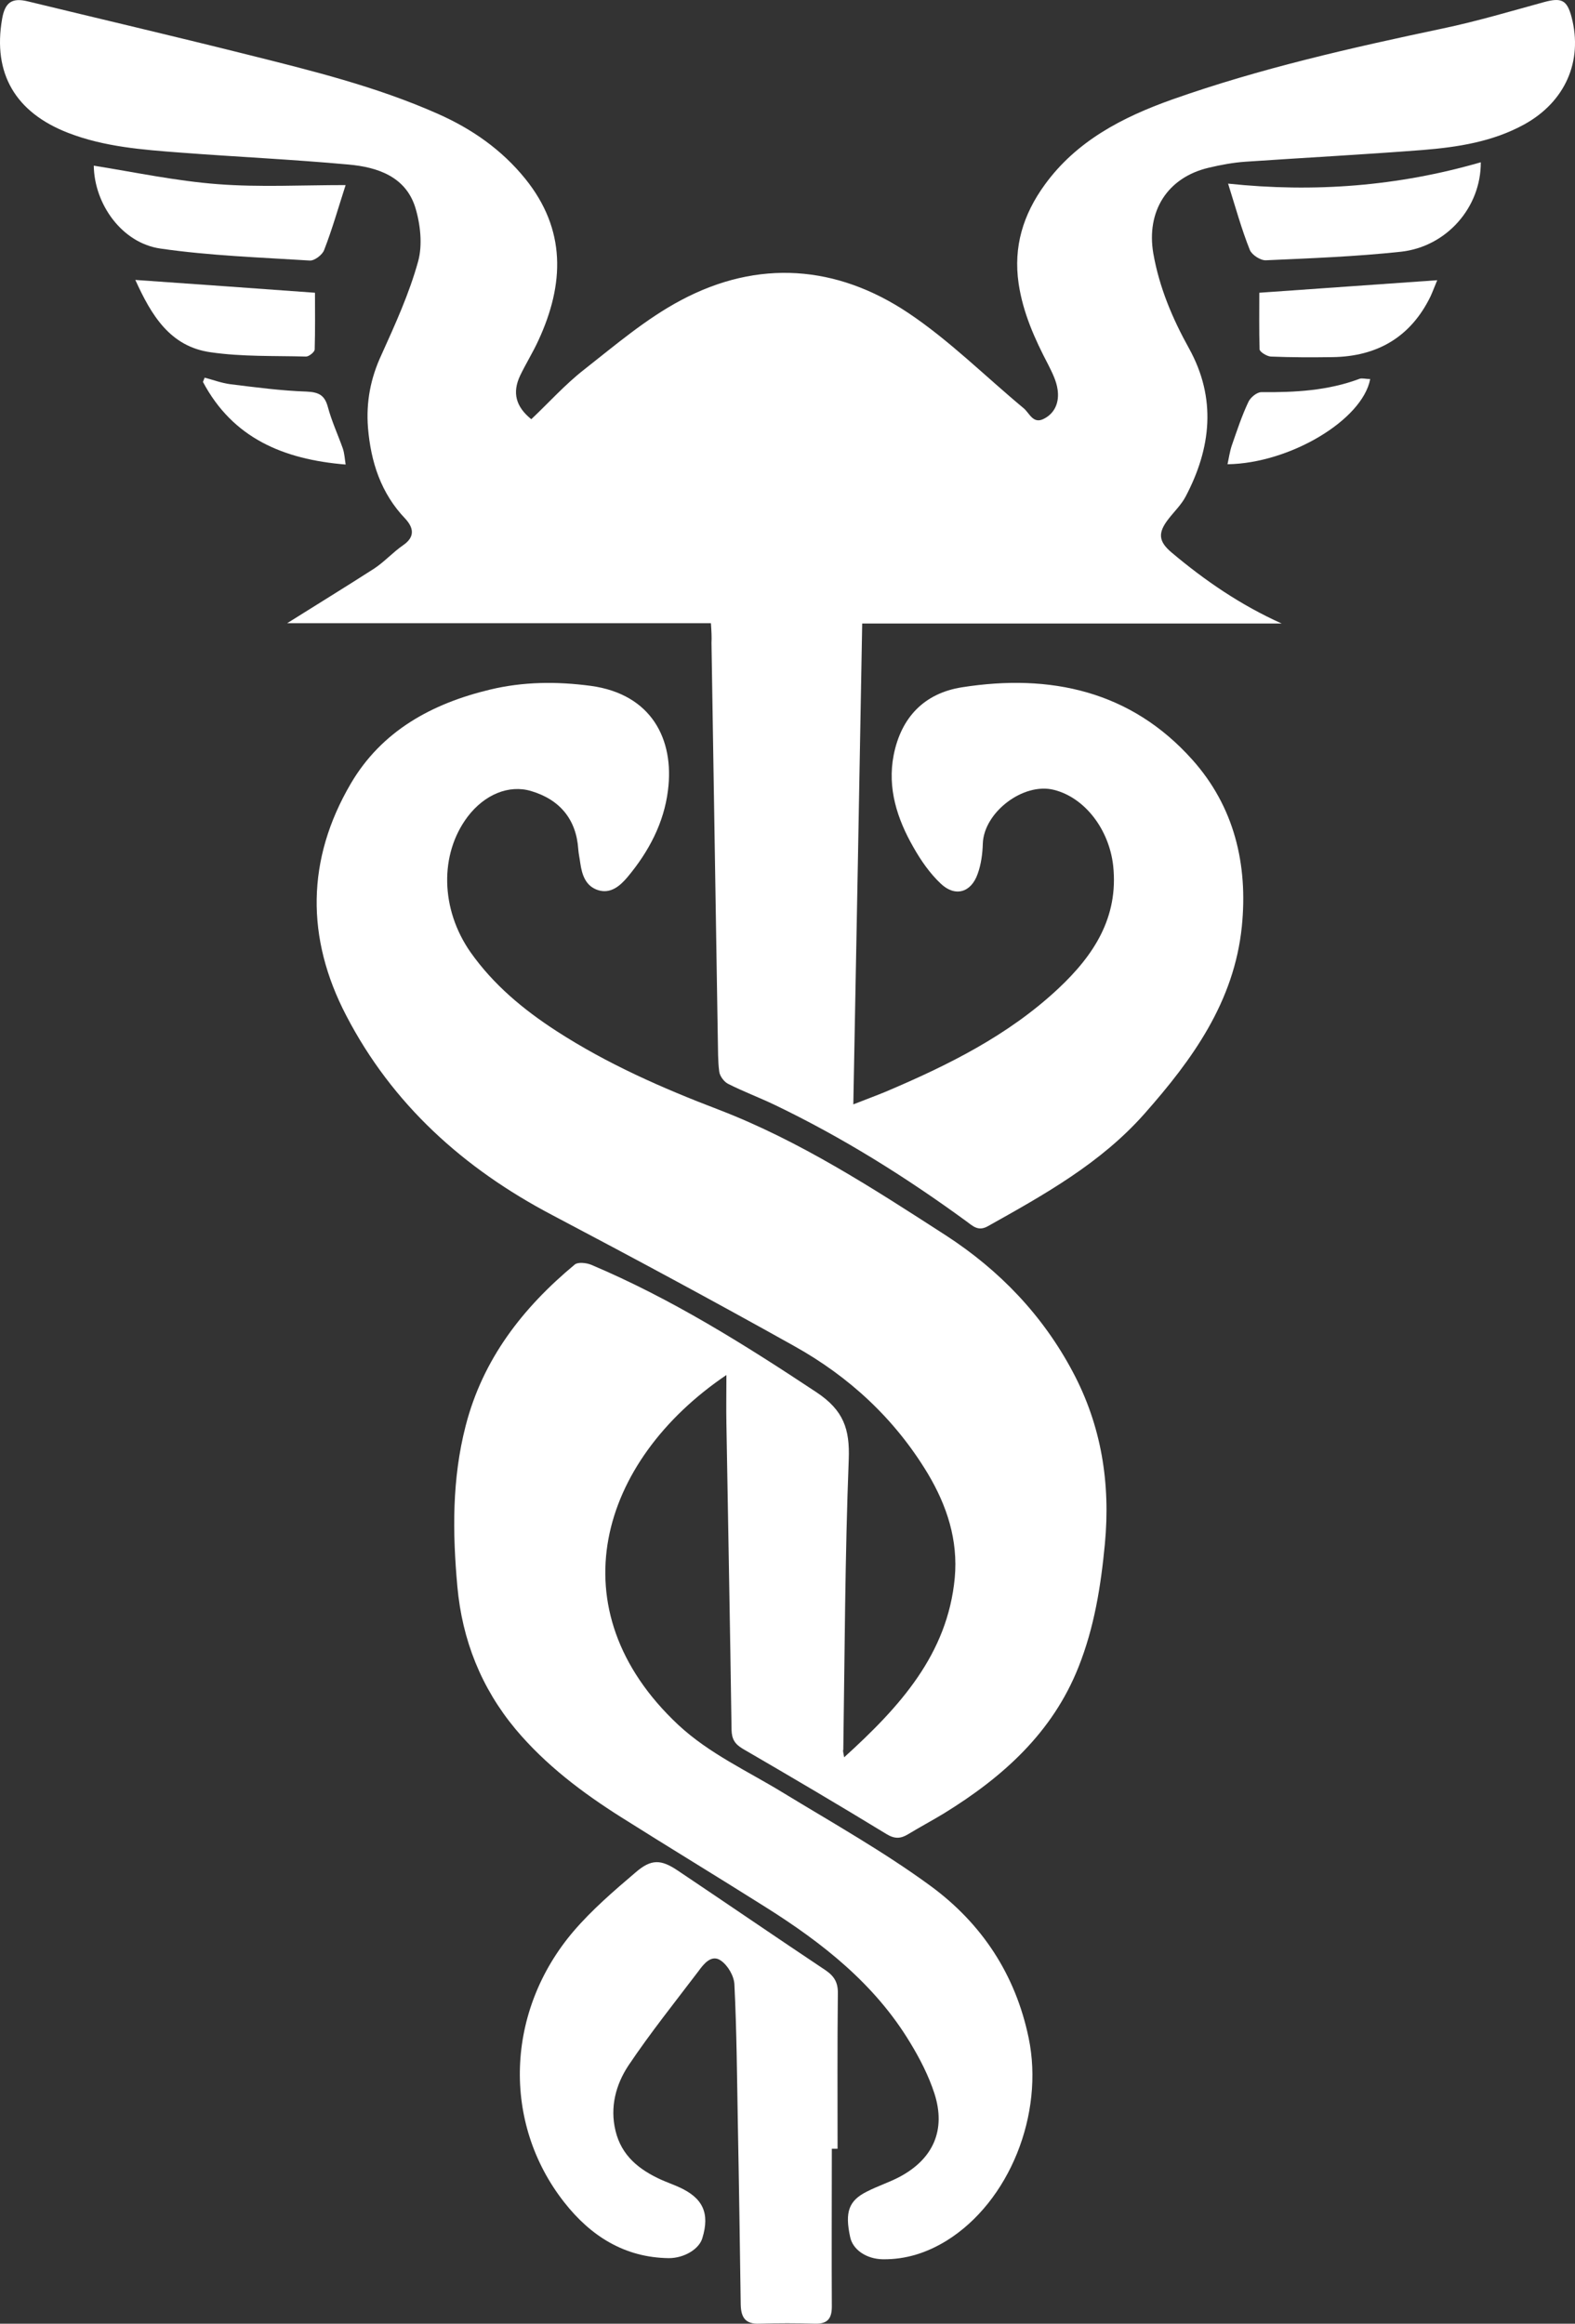
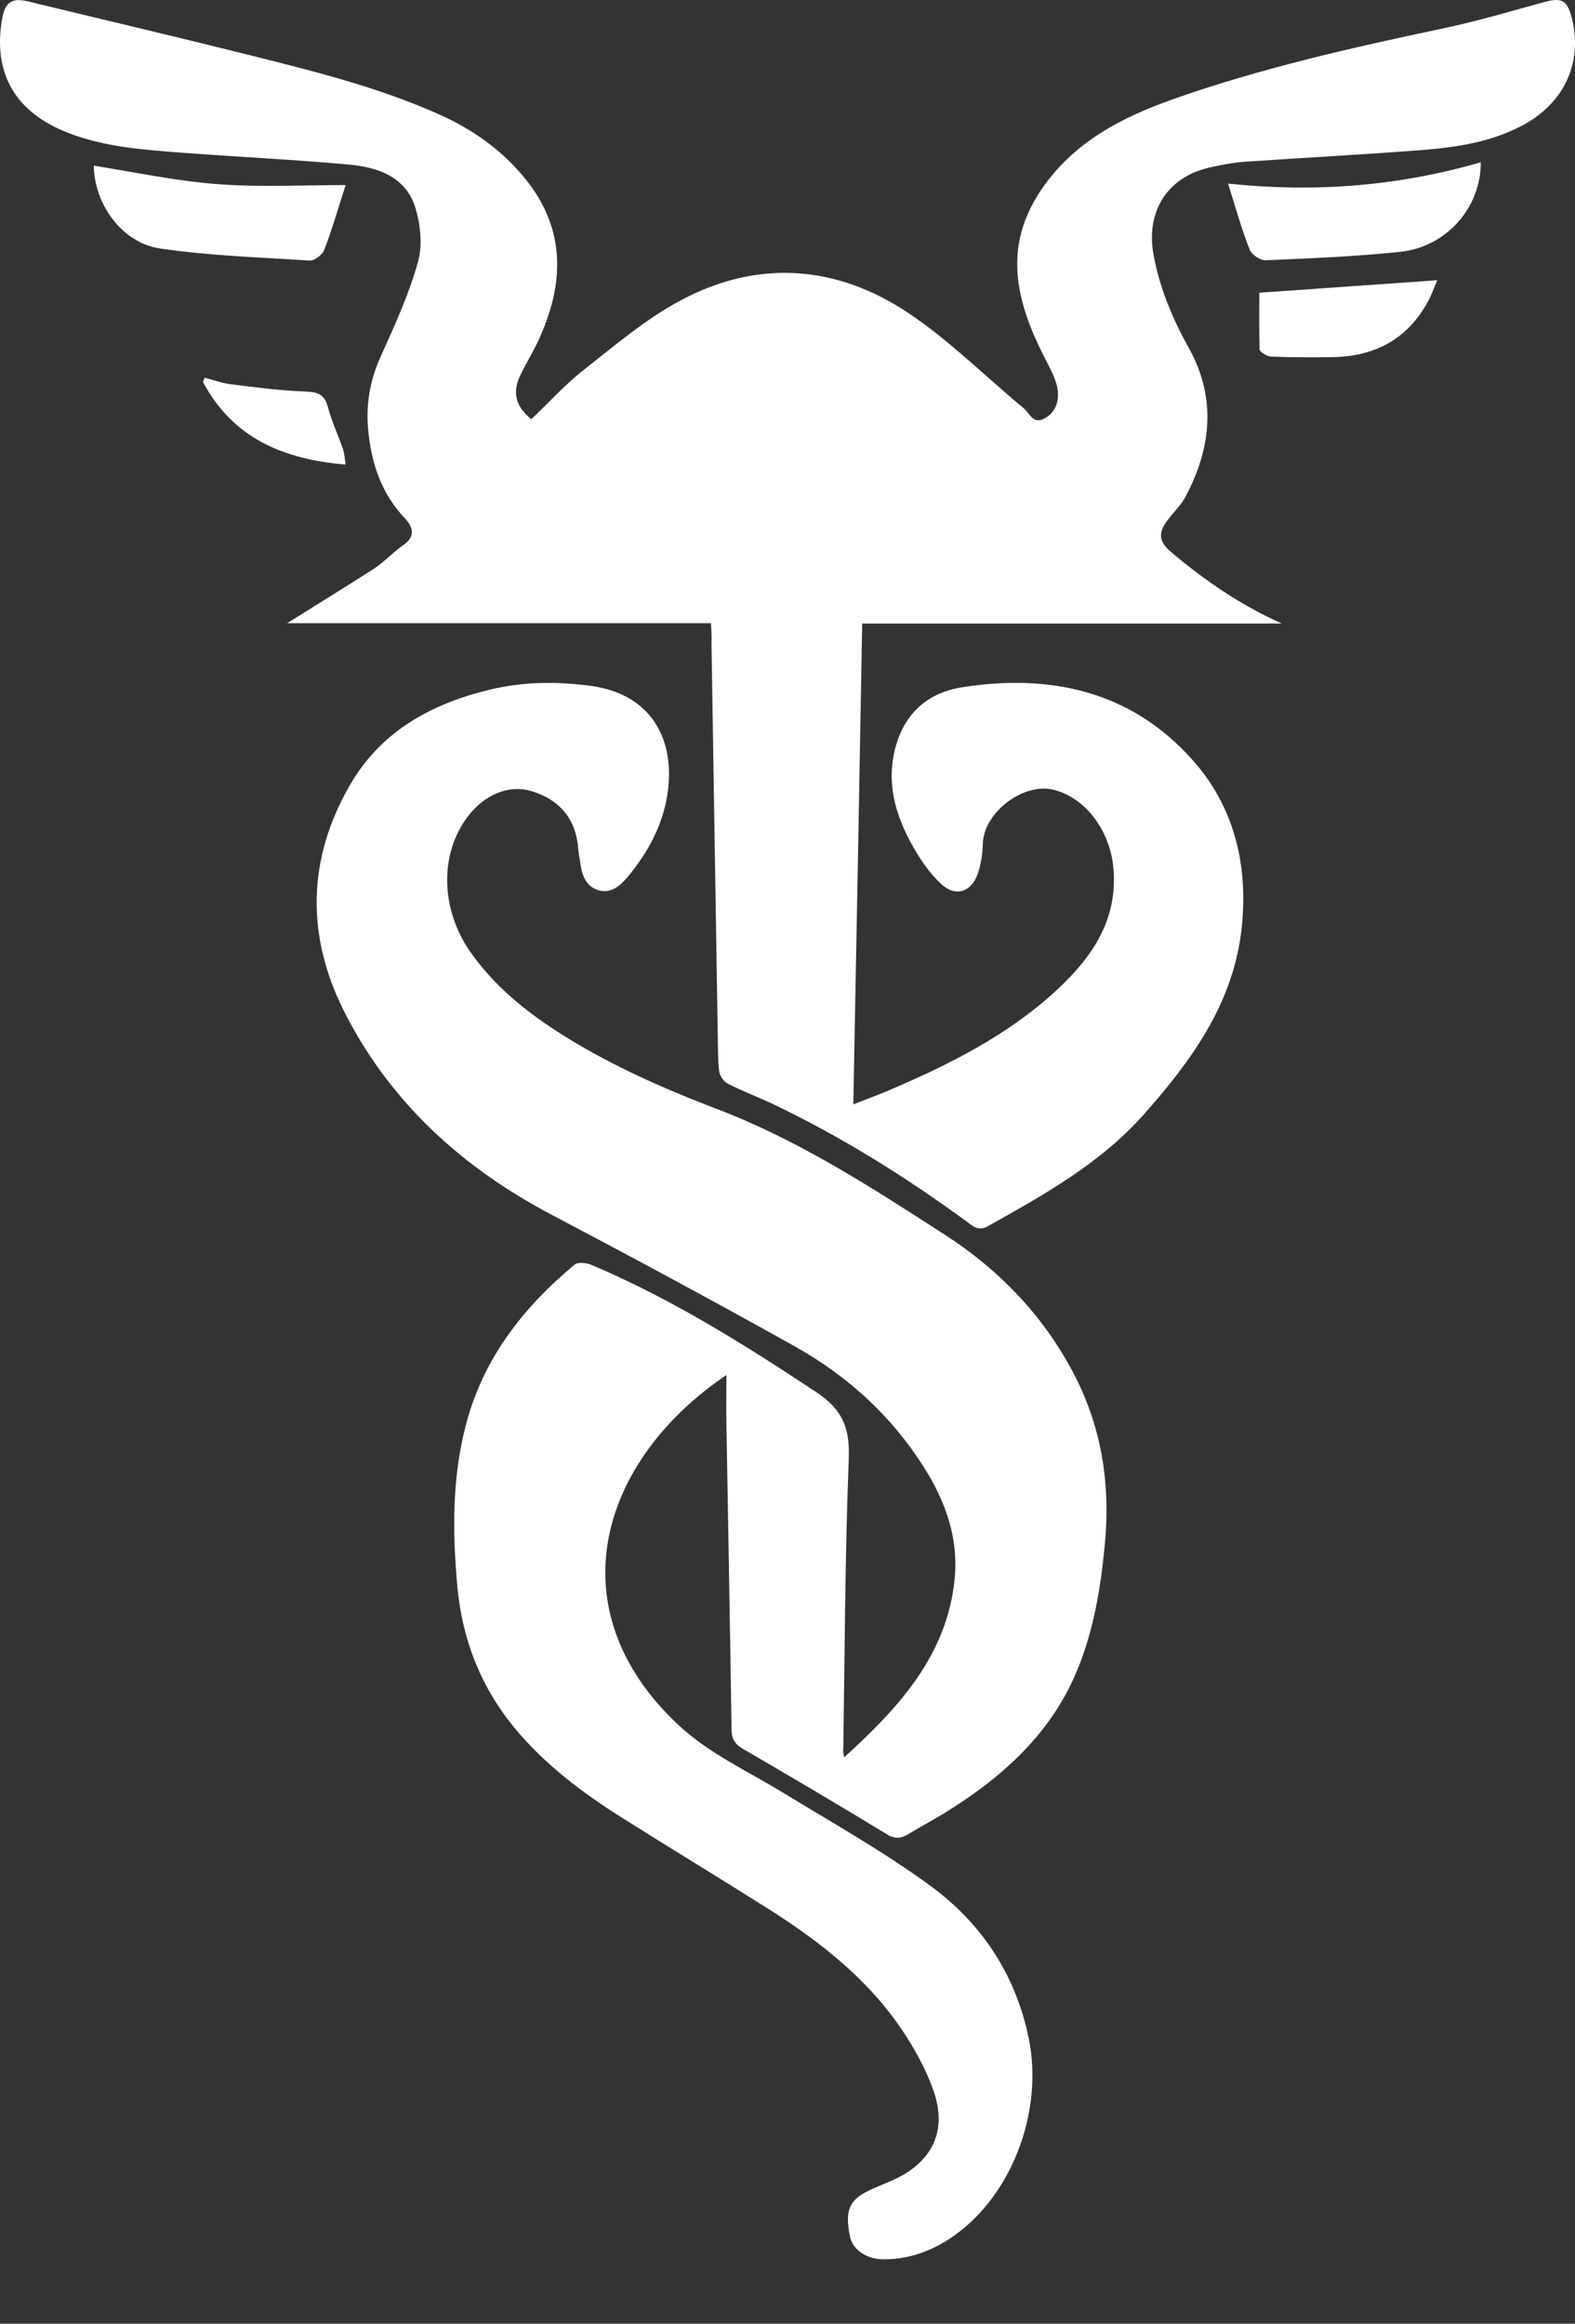
<svg xmlns="http://www.w3.org/2000/svg" width="61" height="90" viewBox="0 0 61 90" fill="none">
  <rect x="0" y="0" width="61" height="90" fill="#333333" stroke="none" />
  <path d="M27.534 24.138C21.986 24.138 16.493 24.138 11.122 24.138C12.21 23.453 13.364 22.747 14.496 22.019C14.895 21.754 15.217 21.39 15.617 21.114C16.082 20.794 16.016 20.441 15.705 20.099C14.751 19.106 14.363 17.892 14.252 16.568C14.174 15.575 14.351 14.649 14.773 13.744C15.306 12.563 15.85 11.371 16.194 10.125C16.371 9.485 16.282 8.679 16.082 8.028C15.705 6.837 14.618 6.472 13.497 6.373C11.333 6.175 9.147 6.075 6.983 5.91C5.519 5.799 4.043 5.689 2.644 5.148C0.592 4.354 -0.285 2.842 0.081 0.735C0.192 0.084 0.47 -0.093 1.069 0.051C3.887 0.735 6.717 1.397 9.536 2.103C12.054 2.732 14.573 3.35 16.959 4.409C18.28 4.994 19.434 5.799 20.344 6.925C21.93 8.889 21.864 10.996 20.854 13.181C20.643 13.644 20.366 14.086 20.144 14.549C19.833 15.211 19.977 15.752 20.577 16.237C21.254 15.597 21.886 14.891 22.619 14.318C23.828 13.369 25.026 12.342 26.38 11.625C29.365 10.036 32.406 10.268 35.18 12.122C36.778 13.192 38.154 14.571 39.641 15.807C39.874 15.995 40.007 16.447 40.44 16.215C40.884 15.984 41.028 15.542 40.961 15.09C40.917 14.759 40.75 14.428 40.595 14.119C40.074 13.126 39.619 12.111 39.452 10.985C39.241 9.551 39.63 8.304 40.462 7.157C41.694 5.457 43.469 4.542 45.389 3.857C48.818 2.644 52.346 1.849 55.897 1.099C57.207 0.823 58.505 0.437 59.792 0.084C60.48 -0.104 60.691 -0.004 60.869 0.669C61.313 2.379 60.614 3.946 59.038 4.817C57.817 5.49 56.463 5.7 55.098 5.81C52.812 5.987 50.527 6.108 48.241 6.263C47.764 6.296 47.286 6.384 46.82 6.495C45.211 6.87 44.39 8.183 44.668 9.816C44.901 11.14 45.411 12.342 46.055 13.501C47.12 15.432 46.909 17.352 45.922 19.228C45.755 19.548 45.478 19.812 45.256 20.099C44.834 20.64 44.867 20.971 45.378 21.401C46.676 22.494 48.063 23.442 49.639 24.149C44.246 24.149 38.864 24.149 33.393 24.149C33.282 30.339 33.171 36.496 33.049 42.774C33.526 42.586 33.915 42.443 34.292 42.288C36.711 41.262 39.053 40.104 40.995 38.283C42.359 37.003 43.325 35.536 43.114 33.538C42.959 32.126 42.016 30.89 40.817 30.592C39.63 30.294 38.109 31.464 38.065 32.667C38.054 33.064 37.998 33.483 37.865 33.847C37.61 34.576 36.989 34.752 36.434 34.223C36.012 33.825 35.668 33.329 35.38 32.821C34.747 31.718 34.359 30.526 34.614 29.235C34.903 27.79 35.79 26.852 37.255 26.62C40.684 26.08 43.802 26.764 46.177 29.423C47.797 31.232 48.341 33.472 48.096 35.889C47.797 38.802 46.188 41.031 44.324 43.138C42.626 45.058 40.44 46.272 38.254 47.496C37.876 47.706 37.666 47.474 37.421 47.298C35.08 45.587 32.628 44.054 30.009 42.796C29.41 42.509 28.788 42.277 28.2 41.979C28.045 41.902 27.878 41.681 27.856 41.505C27.801 41.086 27.812 40.666 27.801 40.236C27.723 35.127 27.634 30.019 27.556 24.899C27.568 24.689 27.556 24.458 27.534 24.138Z" fill="white" />
  <path d="M32.694 68.063C34.858 66.099 36.7 64.069 36.978 61.112C37.111 59.656 36.678 58.321 35.934 57.074C34.658 54.955 32.894 53.322 30.752 52.13C27.656 50.398 24.516 48.71 21.376 47.055C17.958 45.256 15.195 42.774 13.408 39.331C11.844 36.33 11.866 33.285 13.586 30.35C14.784 28.308 16.726 27.249 18.979 26.709C20.266 26.4 21.564 26.389 22.885 26.565C25.226 26.885 26.125 28.628 25.87 30.614C25.715 31.872 25.126 32.987 24.305 33.969C24.017 34.311 23.651 34.631 23.162 34.476C22.685 34.322 22.541 33.892 22.474 33.428C22.452 33.252 22.408 33.064 22.396 32.888C22.319 31.74 21.686 30.968 20.566 30.637C19.711 30.383 18.768 30.769 18.113 31.63C17.015 33.086 17.059 35.216 18.224 36.882C19.112 38.14 20.266 39.099 21.542 39.927C23.517 41.207 25.648 42.145 27.845 42.983C30.997 44.197 33.815 46.029 36.634 47.849C38.709 49.196 40.384 50.939 41.549 53.135C42.659 55.22 43.014 57.449 42.792 59.799C42.637 61.432 42.382 63.032 41.771 64.566C40.761 67.115 38.831 68.836 36.556 70.237C36.101 70.513 35.624 70.767 35.169 71.043C34.88 71.219 34.647 71.23 34.325 71.031C32.483 69.906 30.63 68.814 28.766 67.732C28.455 67.545 28.344 67.357 28.333 67.004C28.278 63.054 28.2 59.104 28.134 55.143C28.122 54.547 28.134 53.951 28.134 53.256C23.207 56.588 21.498 62.337 26.269 66.806C27.479 67.931 28.955 68.593 30.342 69.443C32.261 70.612 34.226 71.716 36.034 73.04C38.021 74.496 39.33 76.471 39.84 78.932C40.451 81.878 39.097 85.276 36.656 86.788C35.901 87.251 35.091 87.516 34.192 87.505C33.549 87.494 33.027 87.13 32.927 86.644C32.716 85.673 32.872 85.232 33.582 84.879C33.993 84.669 34.436 84.526 34.836 84.316C36.145 83.621 36.645 82.496 36.19 81.083C35.968 80.399 35.624 79.726 35.246 79.108C33.882 76.846 31.862 75.257 29.654 73.867C27.801 72.698 25.925 71.561 24.072 70.392C22.552 69.432 21.131 68.361 19.966 66.971C18.635 65.371 17.902 63.517 17.714 61.454C17.525 59.358 17.503 57.283 18.036 55.22C18.701 52.638 20.244 50.652 22.263 48.975C22.385 48.876 22.707 48.909 22.896 48.986C26.003 50.299 28.833 52.075 31.629 53.929C32.672 54.624 32.916 55.352 32.872 56.522C32.727 60.273 32.716 64.025 32.661 67.776C32.639 67.799 32.661 67.865 32.694 68.063Z" fill="white" />
-   <path d="M32.217 83.224C32.217 85.265 32.206 87.306 32.217 89.337C32.217 89.8 32.051 90.01 31.573 89.999C30.852 89.977 30.131 89.977 29.41 89.999C28.866 90.021 28.7 89.756 28.688 89.26C28.655 86.931 28.622 84.592 28.577 82.264C28.544 80.466 28.533 78.667 28.444 76.868C28.433 76.537 28.189 76.118 27.912 75.931C27.556 75.688 27.257 76.063 27.057 76.339C26.136 77.552 25.182 78.744 24.338 80.002C23.85 80.741 23.617 81.613 23.839 82.529C24.072 83.5 24.76 84.04 25.615 84.427C25.837 84.526 26.058 84.603 26.28 84.703C27.224 85.122 27.501 85.718 27.201 86.689C27.079 87.108 26.502 87.461 25.903 87.461C24.183 87.439 22.874 86.6 21.853 85.298C19.434 82.22 19.578 77.883 22.219 74.794C22.929 73.966 23.773 73.238 24.616 72.521C25.226 71.992 25.604 72.013 26.258 72.455C28.167 73.735 30.064 75.037 31.984 76.317C32.317 76.549 32.461 76.791 32.45 77.222C32.428 79.219 32.439 81.227 32.439 83.224C32.361 83.224 32.295 83.224 32.217 83.224Z" fill="white" />
  <path d="M47.564 7.112C50.904 7.465 54.155 7.212 57.351 6.285C57.362 8.028 56.031 9.551 54.266 9.749C52.524 9.937 50.771 10.003 49.029 10.081C48.818 10.091 48.485 9.871 48.407 9.683C48.085 8.878 47.852 8.028 47.564 7.112Z" fill="white" />
  <path d="M13.386 7.168C13.098 8.061 12.864 8.889 12.554 9.683C12.487 9.871 12.177 10.103 11.999 10.091C10.068 9.97 8.126 9.904 6.218 9.628C4.731 9.418 3.654 7.918 3.632 6.417C5.23 6.671 6.828 7.013 8.448 7.134C10.046 7.256 11.677 7.168 13.386 7.168Z" fill="white" />
-   <path d="M5.241 10.842C7.616 11.007 9.902 11.173 12.199 11.338C12.199 12.034 12.21 12.784 12.188 13.534C12.188 13.633 11.966 13.81 11.855 13.81C10.623 13.777 9.38 13.821 8.16 13.644C6.584 13.424 5.862 12.21 5.241 10.842Z" fill="white" />
  <path d="M48.773 11.338C51.004 11.184 53.29 11.018 55.664 10.853C55.576 11.062 55.498 11.272 55.409 11.471C54.644 13.049 53.345 13.81 51.603 13.832C50.804 13.843 50.016 13.843 49.217 13.81C49.062 13.799 48.795 13.633 48.784 13.534C48.762 12.795 48.773 12.044 48.773 11.338Z" fill="white" />
-   <path d="M53.068 14.682C52.768 16.27 49.95 17.948 47.542 17.981C47.597 17.727 47.63 17.484 47.708 17.253C47.908 16.679 48.096 16.105 48.352 15.564C48.429 15.399 48.673 15.189 48.851 15.189C50.149 15.2 51.425 15.134 52.657 14.671C52.757 14.637 52.901 14.682 53.068 14.682Z" fill="white" />
  <path d="M7.926 14.627C8.259 14.715 8.581 14.836 8.914 14.88C9.902 15.002 10.889 15.134 11.877 15.167C12.354 15.189 12.576 15.311 12.698 15.763C12.842 16.304 13.086 16.833 13.275 17.363C13.342 17.561 13.353 17.771 13.386 17.992C10.967 17.793 9.014 16.966 7.86 14.792C7.882 14.737 7.904 14.682 7.926 14.627Z" fill="white" />
</svg>